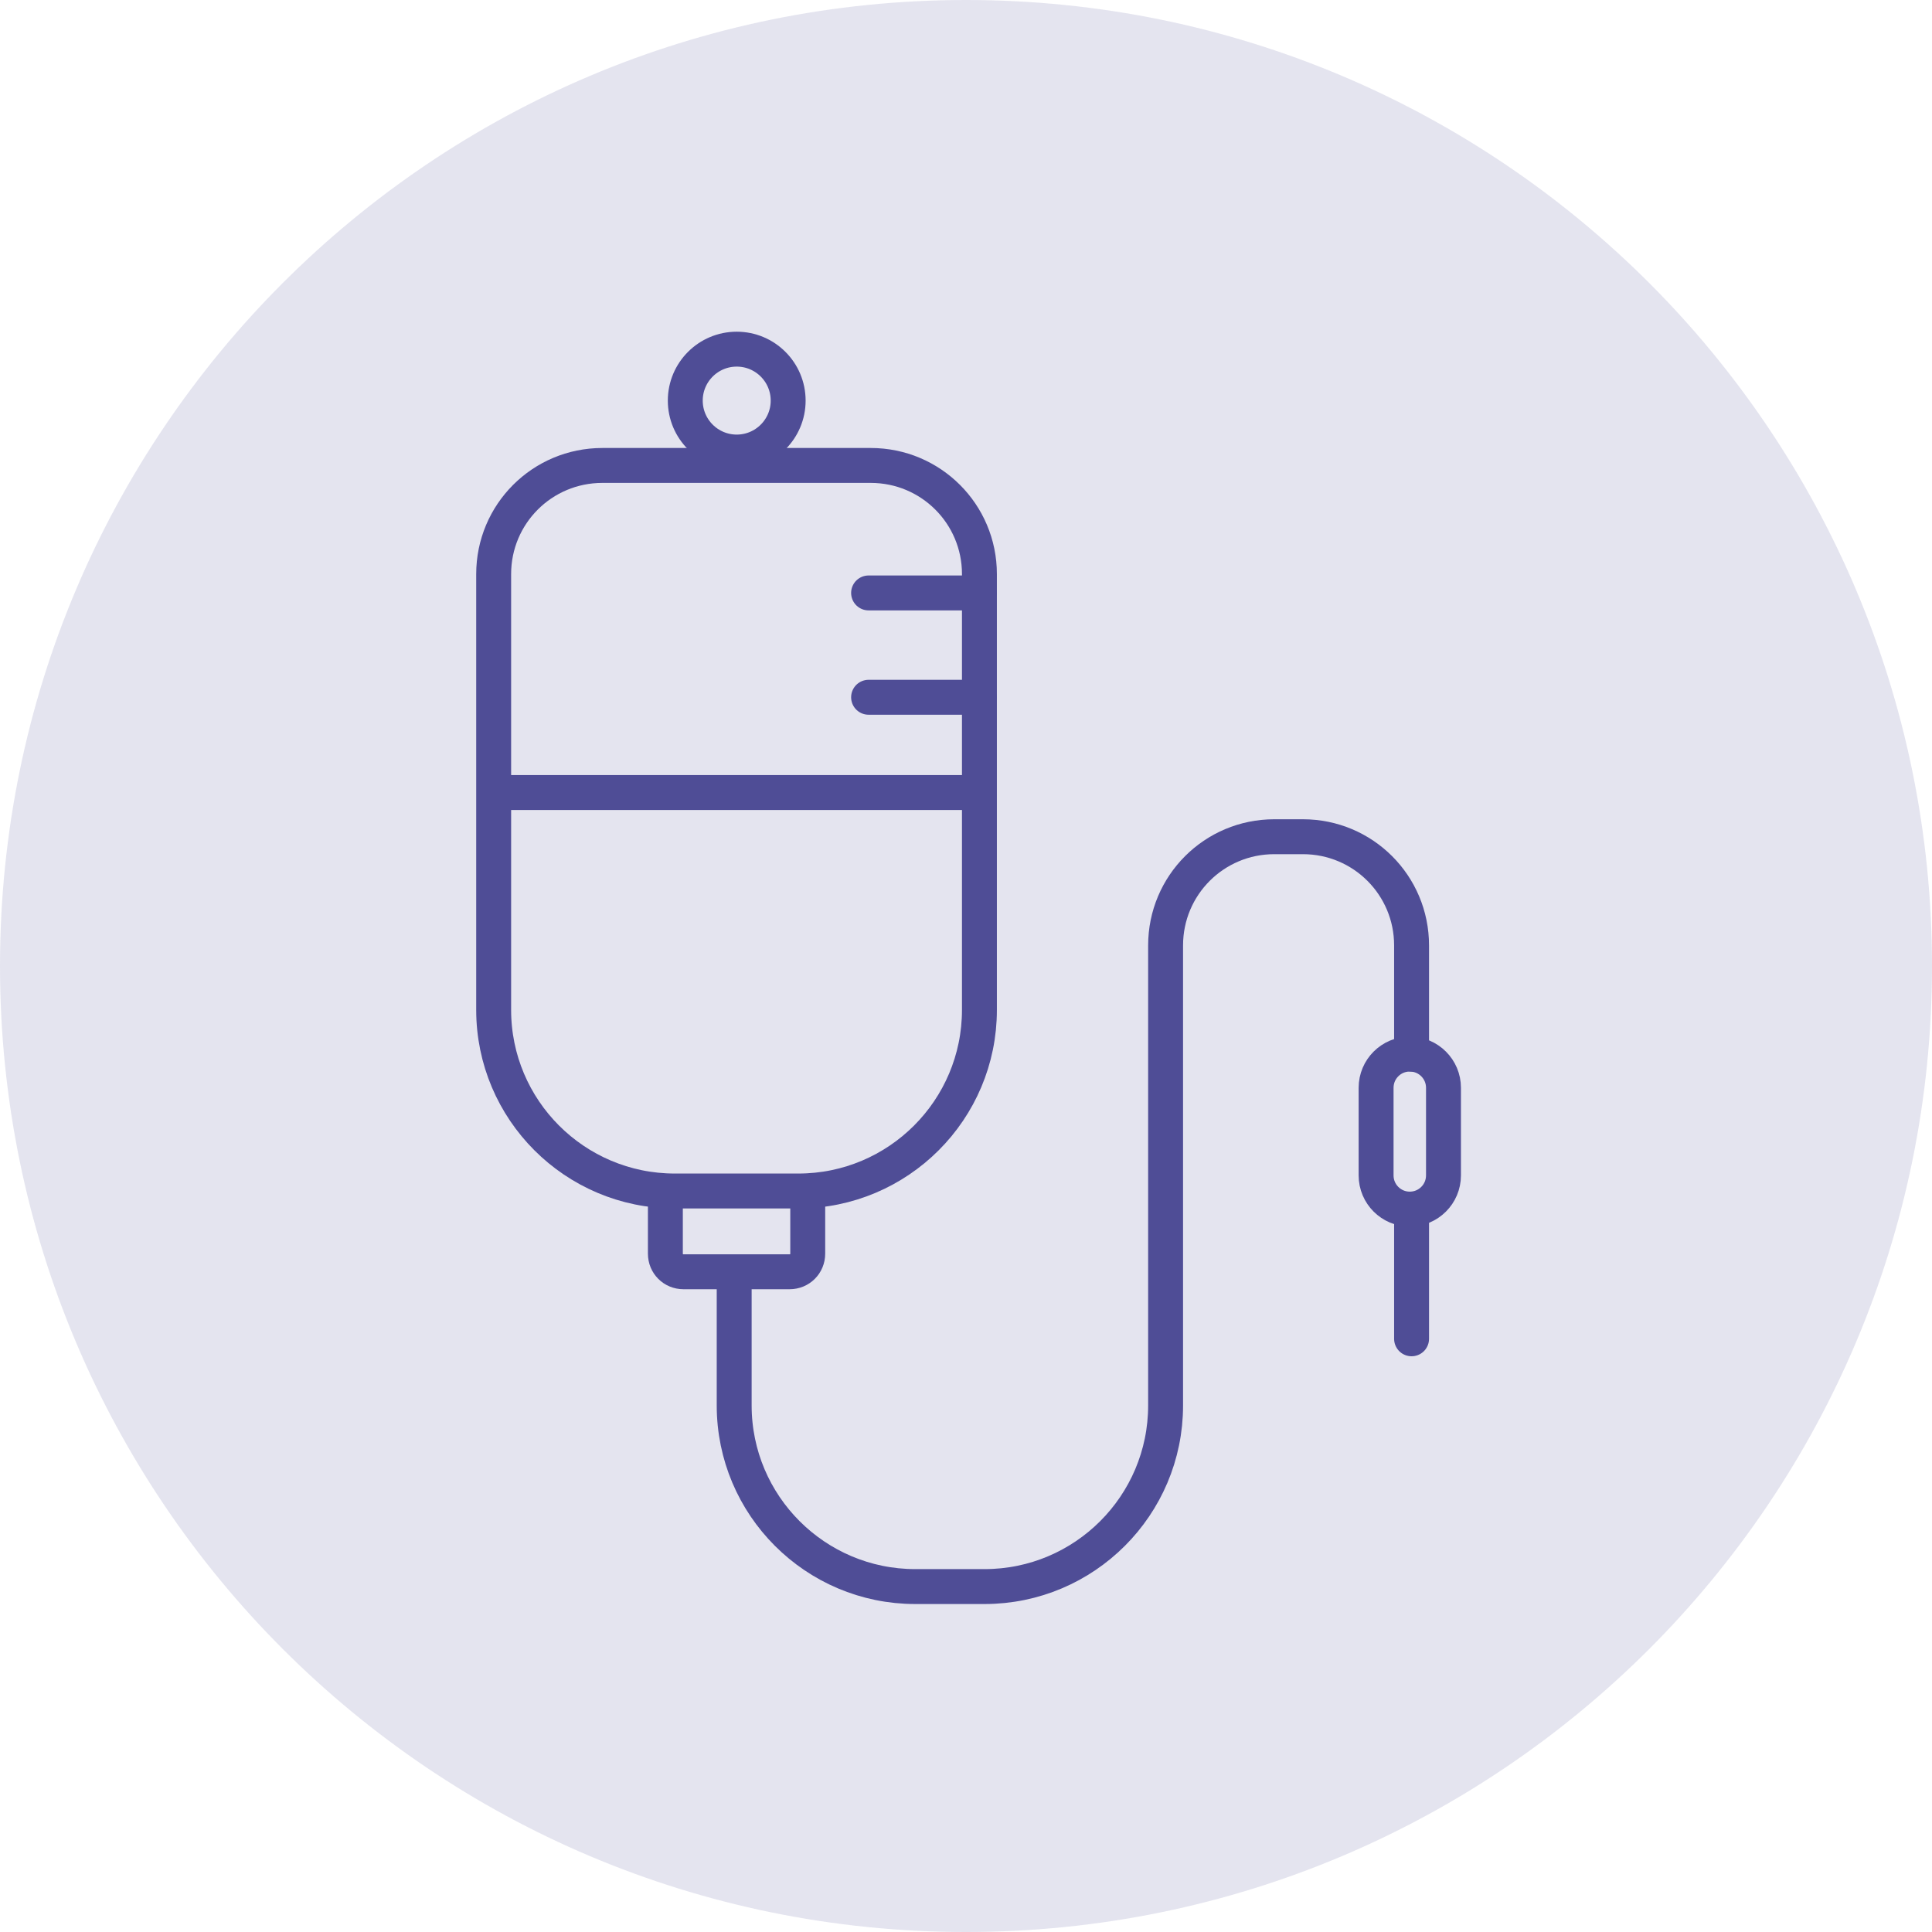
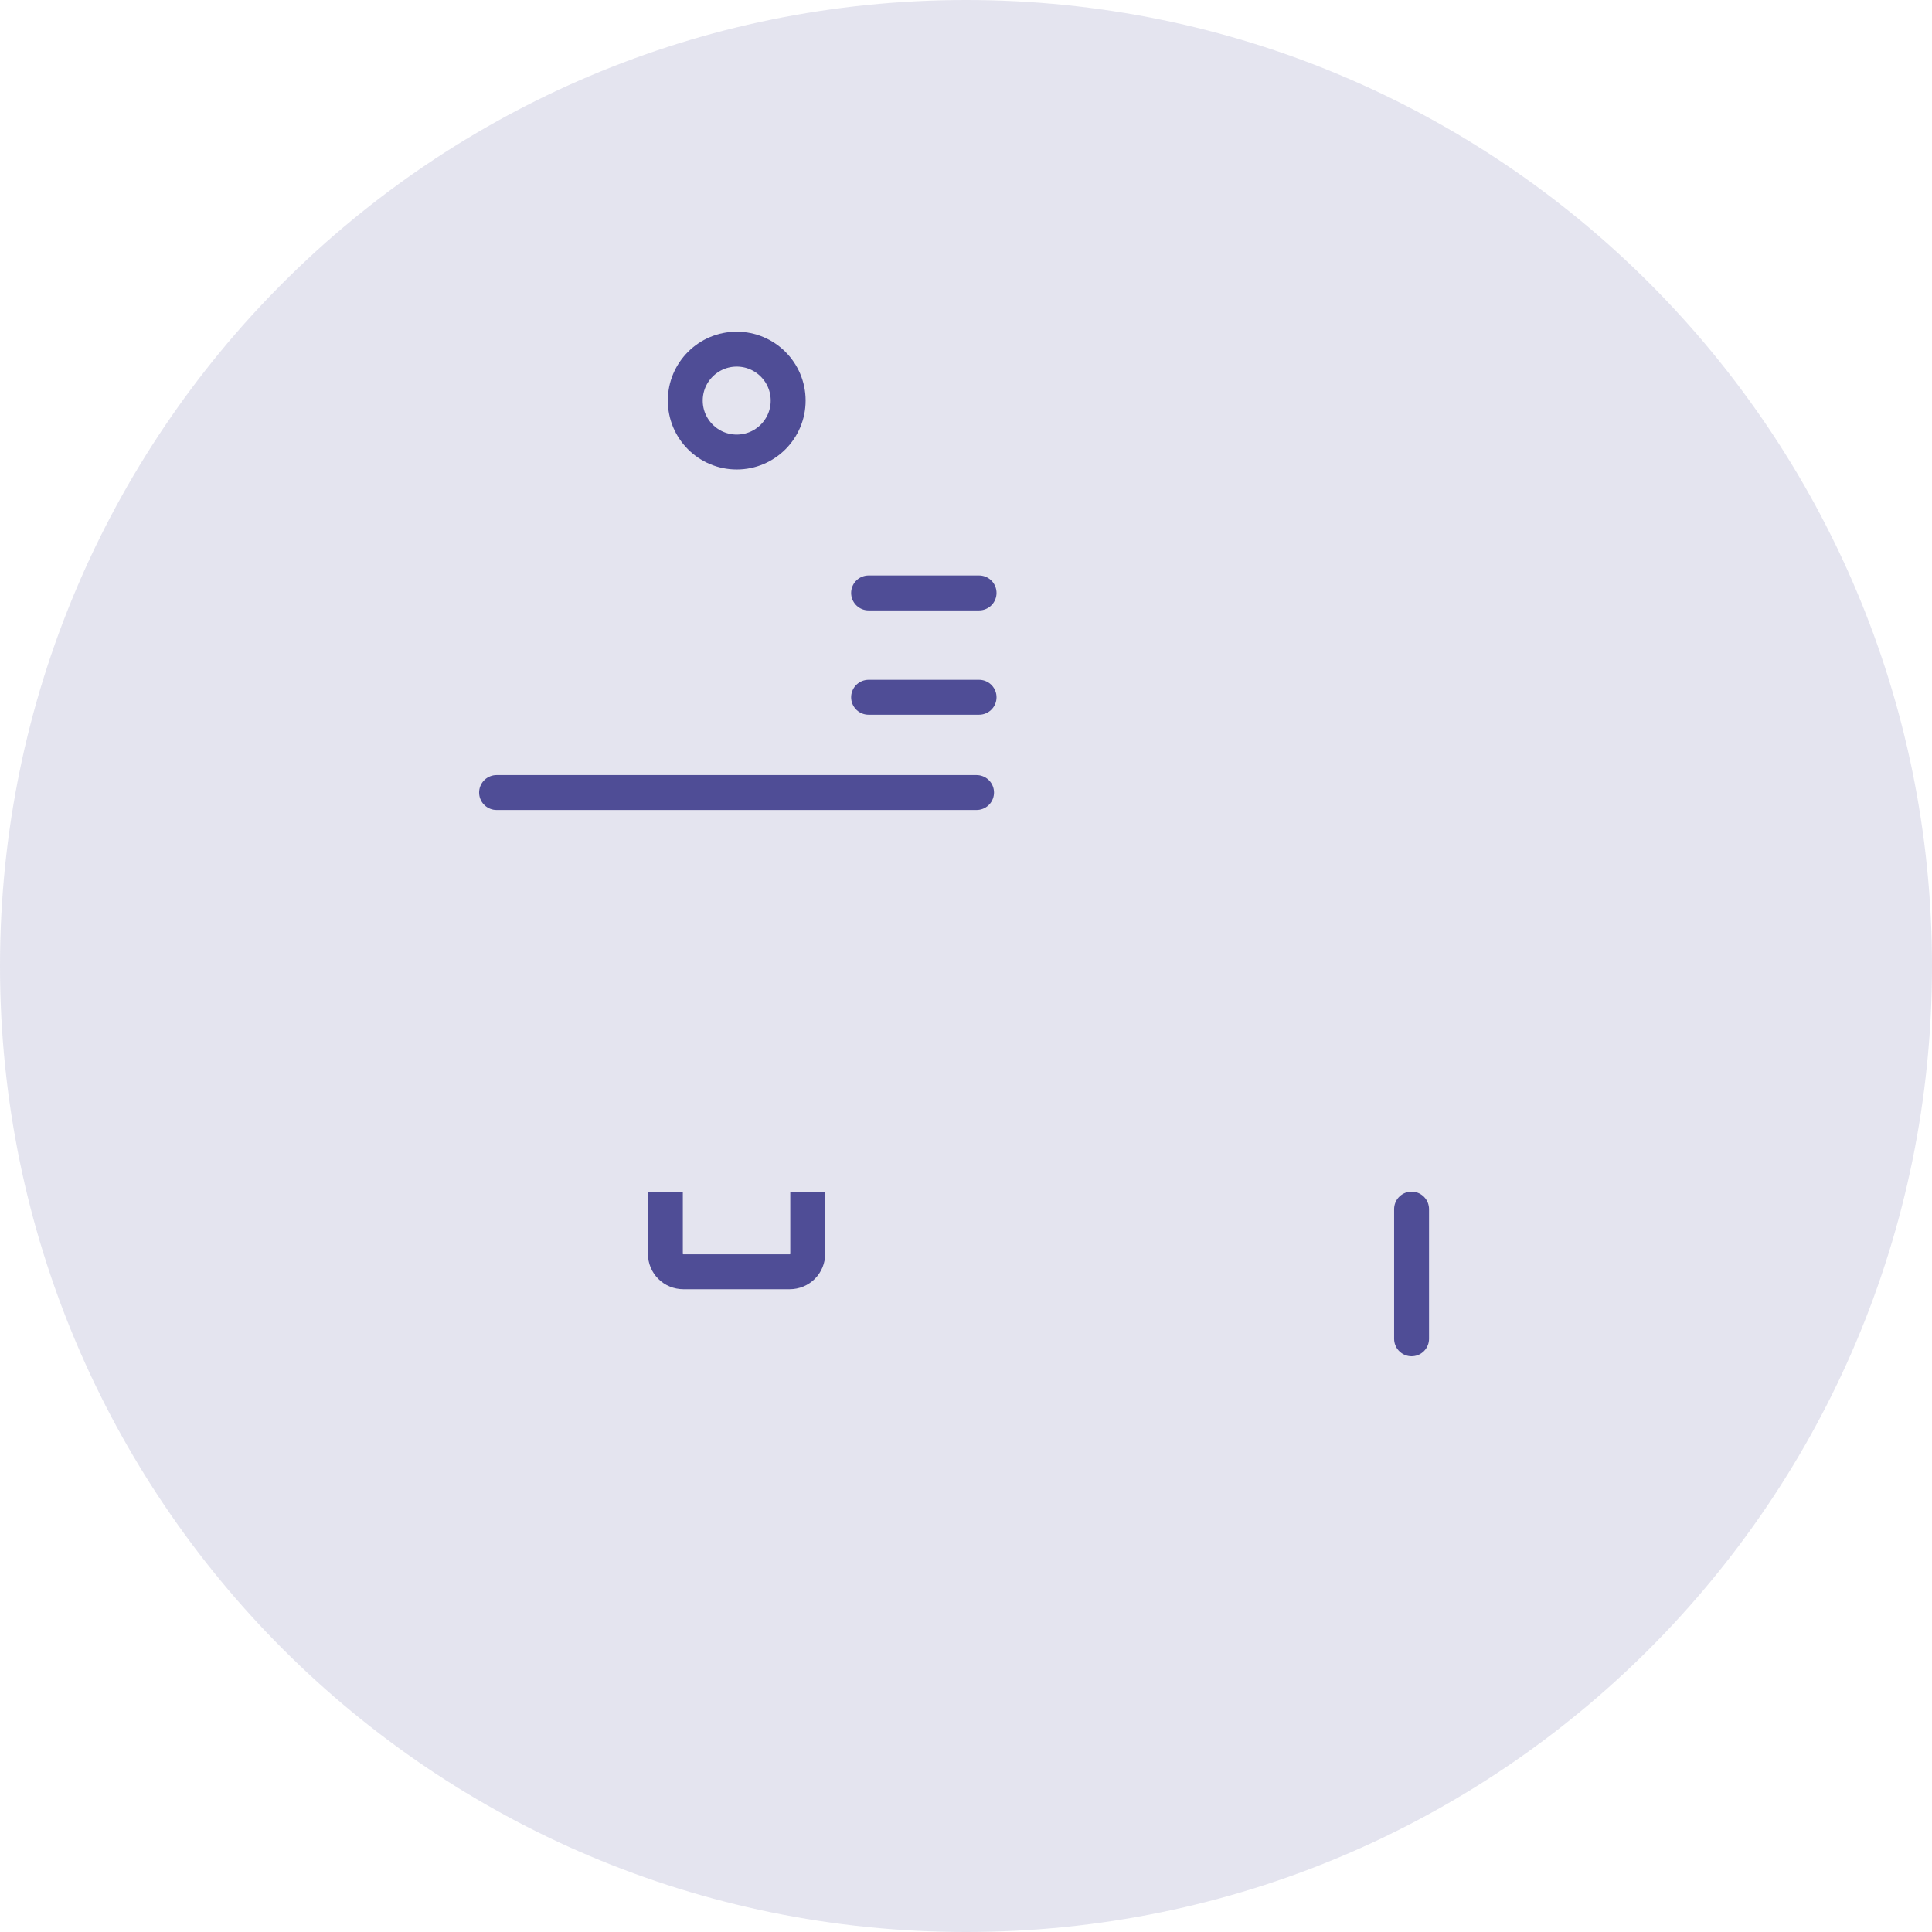
<svg xmlns="http://www.w3.org/2000/svg" width="83" height="83" viewBox="0 0 83 83" fill="none">
  <g clip-path="url(#clip0_6129_8050)">
-     <path d="M41.5 83C64.426 83 83 64.426 83 41.5C83 18.574 64.426 0 41.5 0C18.574 0 0 18.574 0 41.5C0 64.426 18.574 83 41.5 83Z" fill="#4F4D96" fill-opacity="0.15" />
-     <path d="M25.877 19.996H37.408C39.991 19.996 42.077 22.081 42.077 24.664V43.385C42.077 47.681 38.591 51.166 34.296 51.166H28.989C24.694 51.166 21.208 47.681 21.208 43.385V24.664C21.208 22.081 23.293 19.996 25.877 19.996Z" stroke="#4F4D96" stroke-width="1.5" stroke-miterlimit="10" />
+     <path d="M41.5 83C64.426 83 83 64.426 83 41.5C83 18.574 64.426 0 41.5 0C18.574 0 0 18.574 0 41.5C0 64.426 18.574 83 41.5 83" fill="#4F4D96" fill-opacity="0.15" />
    <path d="M34.701 51.213V53.858C34.701 54.294 34.358 54.636 33.923 54.636H29.363C28.927 54.636 28.585 54.294 28.585 53.858V51.213" stroke="#4F4D96" stroke-width="1.5" stroke-miterlimit="10" />
-     <path d="M62.013 46.731C62.013 45.932 61.365 45.284 60.565 45.284C59.766 45.284 59.118 45.932 59.118 46.731V50.497C59.118 51.296 59.766 51.944 60.565 51.944C61.365 51.944 62.013 51.296 62.013 50.497V46.731Z" stroke="#4F4D96" stroke-width="1.5" stroke-miterlimit="10" />
    <path d="M60.642 51.944V57.516" stroke="#4F4D96" stroke-width="1.5" stroke-linecap="round" stroke-linejoin="round" />
-     <path d="M31.541 54.699V60.379C31.541 64.674 35.027 68.16 39.322 68.16H42.294C46.59 68.16 50.075 64.674 50.075 60.379V40.615C50.075 38.032 52.161 35.946 54.744 35.946H55.974C58.557 35.946 60.642 38.032 60.642 40.615V45.283" stroke="#4F4D96" stroke-width="1.5" stroke-linecap="round" stroke-linejoin="round" />
    <path d="M31.65 19.42C32.871 19.42 33.86 18.43 33.86 17.21C33.86 15.989 32.871 15 31.65 15C30.43 15 29.44 15.989 29.44 17.21C29.44 18.43 30.43 19.42 31.65 19.42Z" stroke="#4F4D96" stroke-width="1.5" stroke-linecap="round" stroke-linejoin="round" />
    <path d="M21.333 34.048H41.953" stroke="#4F4D96" stroke-width="1.5" stroke-linecap="round" stroke-linejoin="round" />
    <path d="M37.315 25.473H42.061" stroke="#4F4D96" stroke-width="1.5" stroke-linecap="round" stroke-linejoin="round" />
    <path d="M37.315 29.955H42.061" stroke="#4F4D96" stroke-width="1.5" stroke-linecap="round" stroke-linejoin="round" />
  </g>
  <defs>
    <clipPath id="clip0_6129_8050">
      <rect width="83" height="83" fill="white" />
    </clipPath>
  </defs>
</svg>